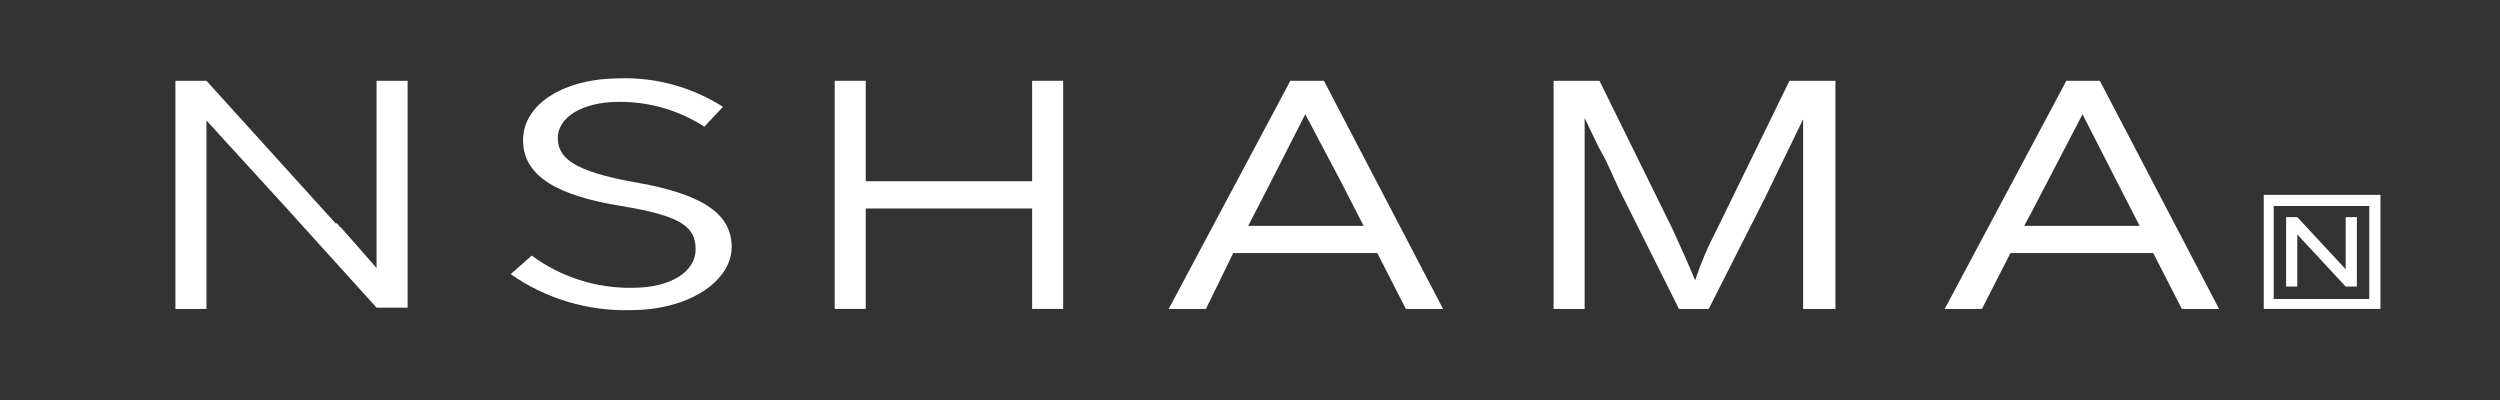
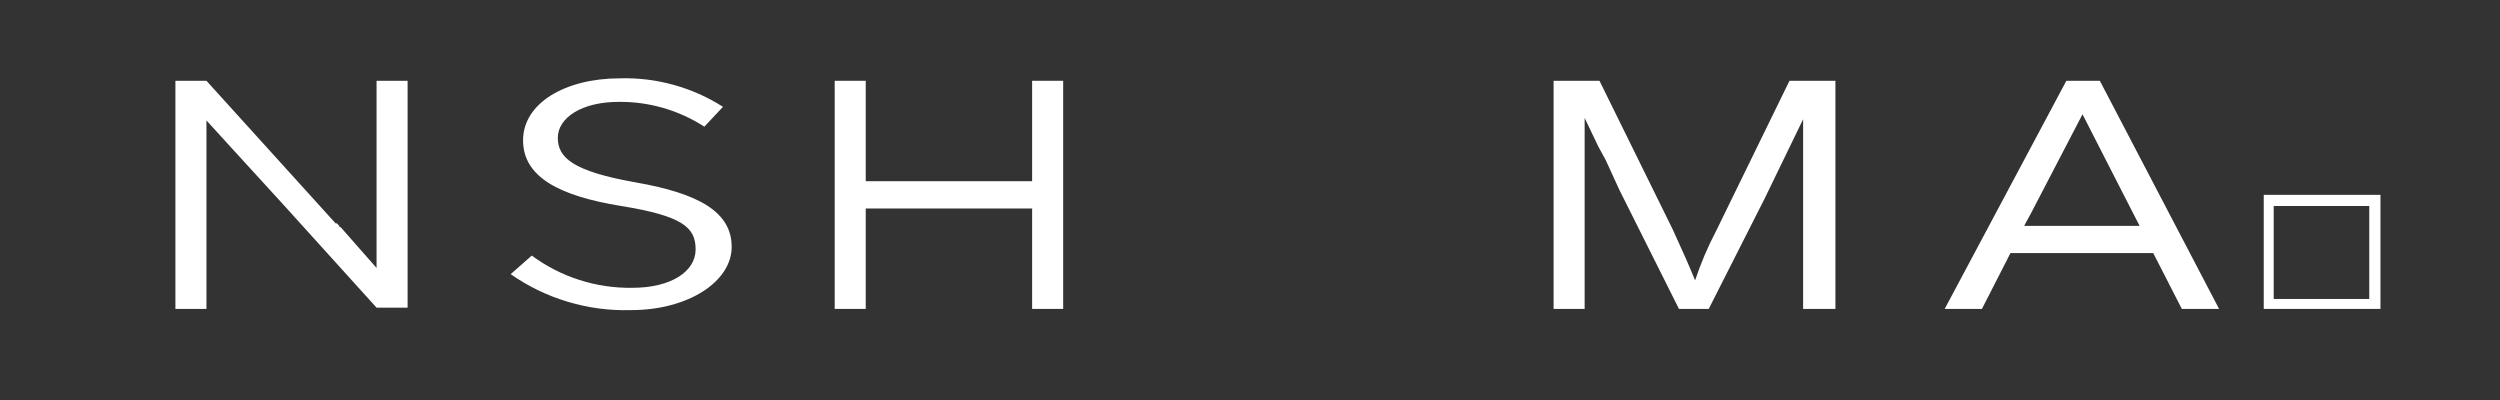
<svg xmlns="http://www.w3.org/2000/svg" width="250" zoomAndPan="magnify" viewBox="0 0 187.5 30" height="40" preserveAspectRatio="xMidYMid meet">
  <rect x="0" y="0" width="187.5" height="30" fill="#333333" stroke="none" />
  <defs>
    <clipPath id="f455af2c90">
-       <path d="M 38.203 5.809 L 54.961 5.809 L 54.961 23.426 L 38.203 23.426 Z M 38.203 5.809 " clip-rule="nonzero" />
+       <path d="M 38.203 5.809 L 54.961 5.809 L 54.961 23.426 L 38.203 23.426 M 38.203 5.809 " clip-rule="nonzero" />
    </clipPath>
  </defs>
  <path fill="#ffffff" d="M 77.41 6.059 L 77.41 13.59 L 64.93 13.59 L 64.93 6.059 L 62.602 6.059 L 62.602 23.168 L 64.93 23.168 L 64.93 15.637 L 77.41 15.637 L 77.41 23.168 L 79.738 23.168 L 79.738 6.059 " fill-opacity="1" fill-rule="nonzero" />
  <g clip-path="url(#f455af2c90)">
    <path fill="#ffffff" d="M 47.703 13.684 C 52.453 14.52 54.875 15.914 54.875 18.516 C 54.875 21.121 51.613 23.258 47.332 23.258 C 45.719 23.305 44.141 23.098 42.598 22.637 C 41.051 22.176 39.621 21.484 38.301 20.562 L 39.883 19.168 C 40.973 19.973 42.164 20.582 43.453 20.996 C 44.746 21.41 46.07 21.605 47.426 21.586 C 50.312 21.586 52.172 20.375 52.172 18.703 C 52.172 17.031 51.148 16.191 46.586 15.449 C 42.023 14.707 39.23 13.312 39.23 10.523 C 39.23 7.734 42.398 5.875 46.492 5.875 C 47.859 5.836 49.203 6 50.516 6.363 C 51.836 6.727 53.07 7.277 54.223 8.012 L 52.824 9.5 C 51.867 8.883 50.844 8.414 49.75 8.098 C 48.656 7.781 47.539 7.629 46.398 7.641 C 43.605 7.641 41.836 8.848 41.836 10.336 C 41.836 11.824 42.957 12.848 47.703 13.684 " fill-opacity="1" fill-rule="nonzero" />
  </g>
-   <path fill="#ffffff" d="M 175.926 16.285 L 175.926 20.191 L 172.297 16.285 L 171.457 16.285 L 171.457 21.492 L 172.297 21.492 L 172.297 17.586 L 175.926 21.492 L 176.766 21.492 L 176.766 16.285 " fill-opacity="1" fill-rule="nonzero" />
  <path fill="#ffffff" d="M 170.527 15.449 L 177.695 15.449 L 177.695 22.422 L 170.527 22.422 Z M 178.535 14.613 L 169.781 14.613 L 169.781 23.168 L 178.535 23.168 Z M 178.535 14.613 " fill-opacity="1" fill-rule="nonzero" />
  <path fill="#ffffff" d="M 28.242 16.75 L 28.242 20.098 L 25.543 17.031 C 25.449 17.031 25.449 17.031 25.449 16.938 L 25.262 16.75 L 25.168 16.75 L 15.484 6.059 L 13.156 6.059 L 13.156 23.168 L 15.484 23.168 L 15.484 9.035 L 17.348 11.078 L 21.258 15.355 L 28.242 23.074 L 30.57 23.074 L 30.57 6.059 L 28.242 6.059 " fill-opacity="1" fill-rule="nonzero" />
  <path fill="#ffffff" d="M 134.211 6.059 L 128.715 17.309 C 128.086 18.504 127.559 19.746 127.133 21.027 C 126.48 19.445 126.297 19.074 125.457 17.215 L 119.961 6.059 L 116.52 6.059 L 116.52 23.168 L 118.848 23.168 L 118.848 8.848 L 119.871 10.984 L 120.43 12.008 L 121.453 14.242 L 125.922 23.168 L 128.156 23.168 L 132.348 14.891 L 135.234 8.941 L 135.234 23.168 L 137.656 23.168 L 137.656 6.059 " fill-opacity="1" fill-rule="nonzero" />
  <path fill="#ffffff" d="M 151.812 16.938 L 152.367 15.914 L 156.188 8.57 L 158.516 13.125 L 160.469 16.938 M 157.488 6.059 L 154.977 6.059 L 145.852 23.168 L 148.645 23.168 L 150.785 18.98 L 161.492 18.98 L 163.637 23.168 L 166.43 23.168 Z M 157.488 6.059 " fill-opacity="1" fill-rule="nonzero" />
-   <path fill="#ffffff" d="M 93.613 16.938 L 95.008 14.242 L 97.895 8.57 L 100.504 13.496 L 102.27 16.938 M 99.293 6.059 L 96.777 6.059 L 87.652 23.168 L 90.445 23.168 L 92.492 18.98 L 103.297 18.98 L 105.438 23.168 L 108.23 23.168 Z M 99.293 6.059 " fill-opacity="1" fill-rule="nonzero" />
</svg>